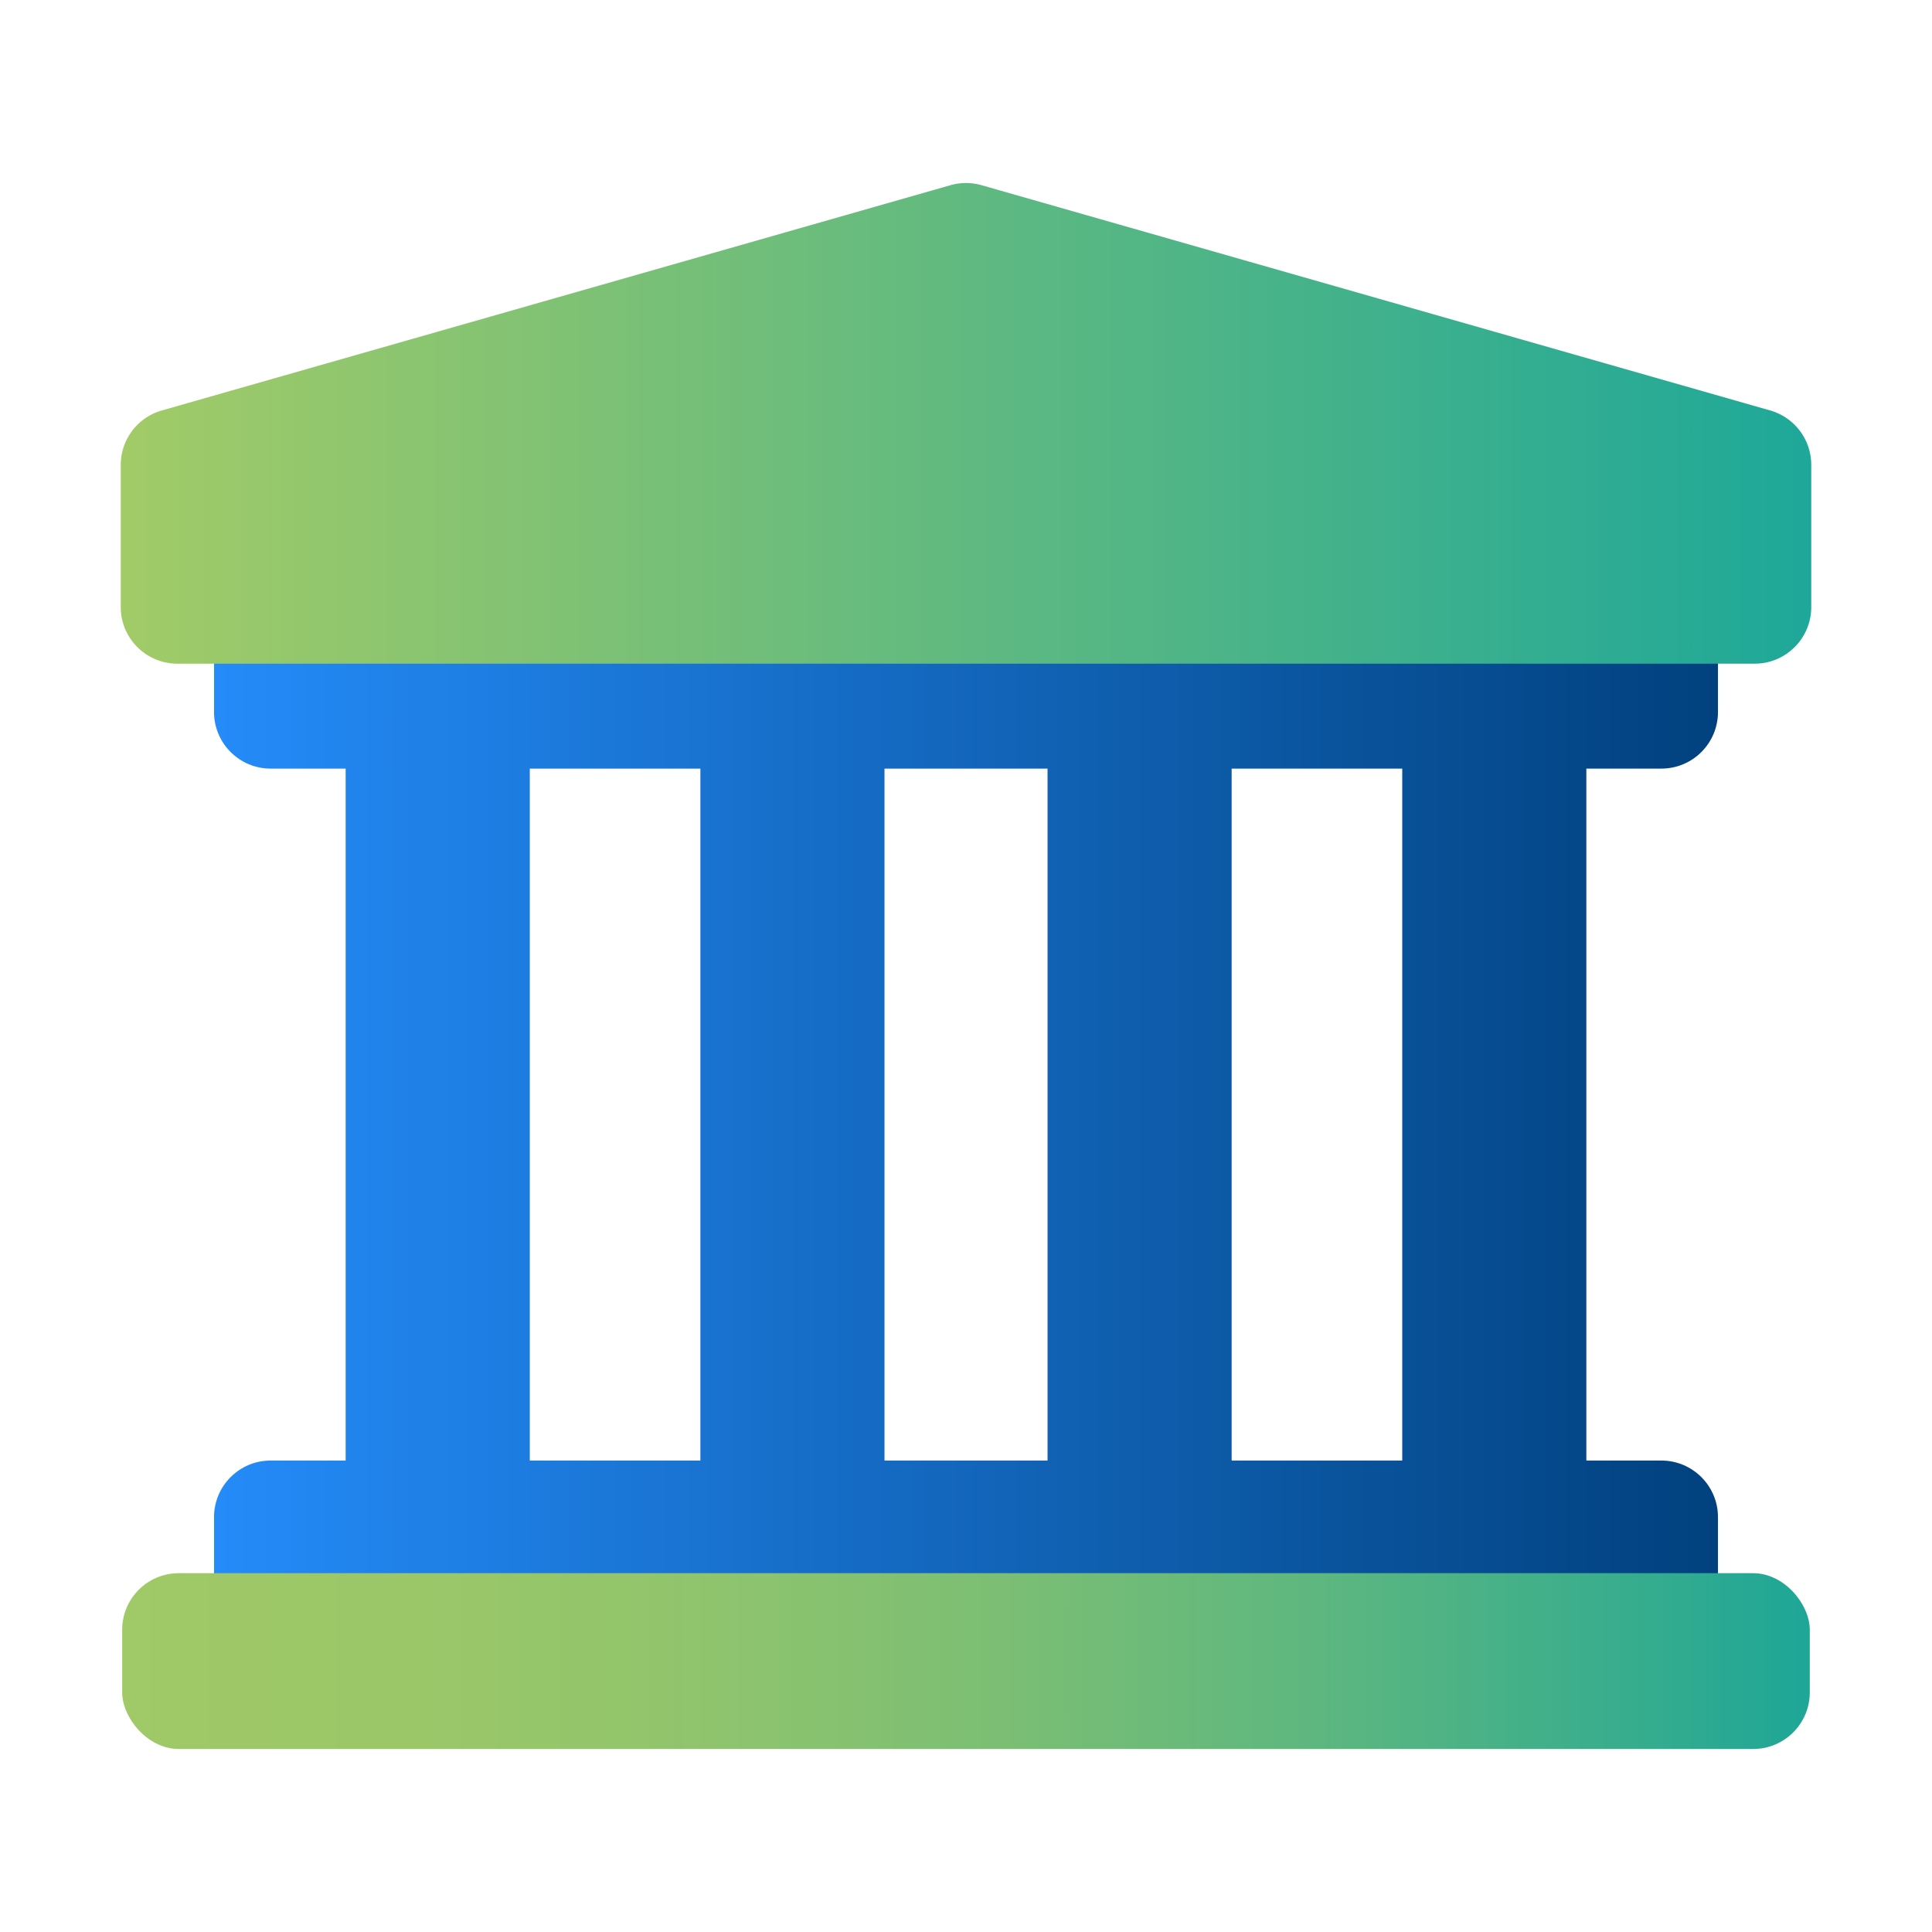
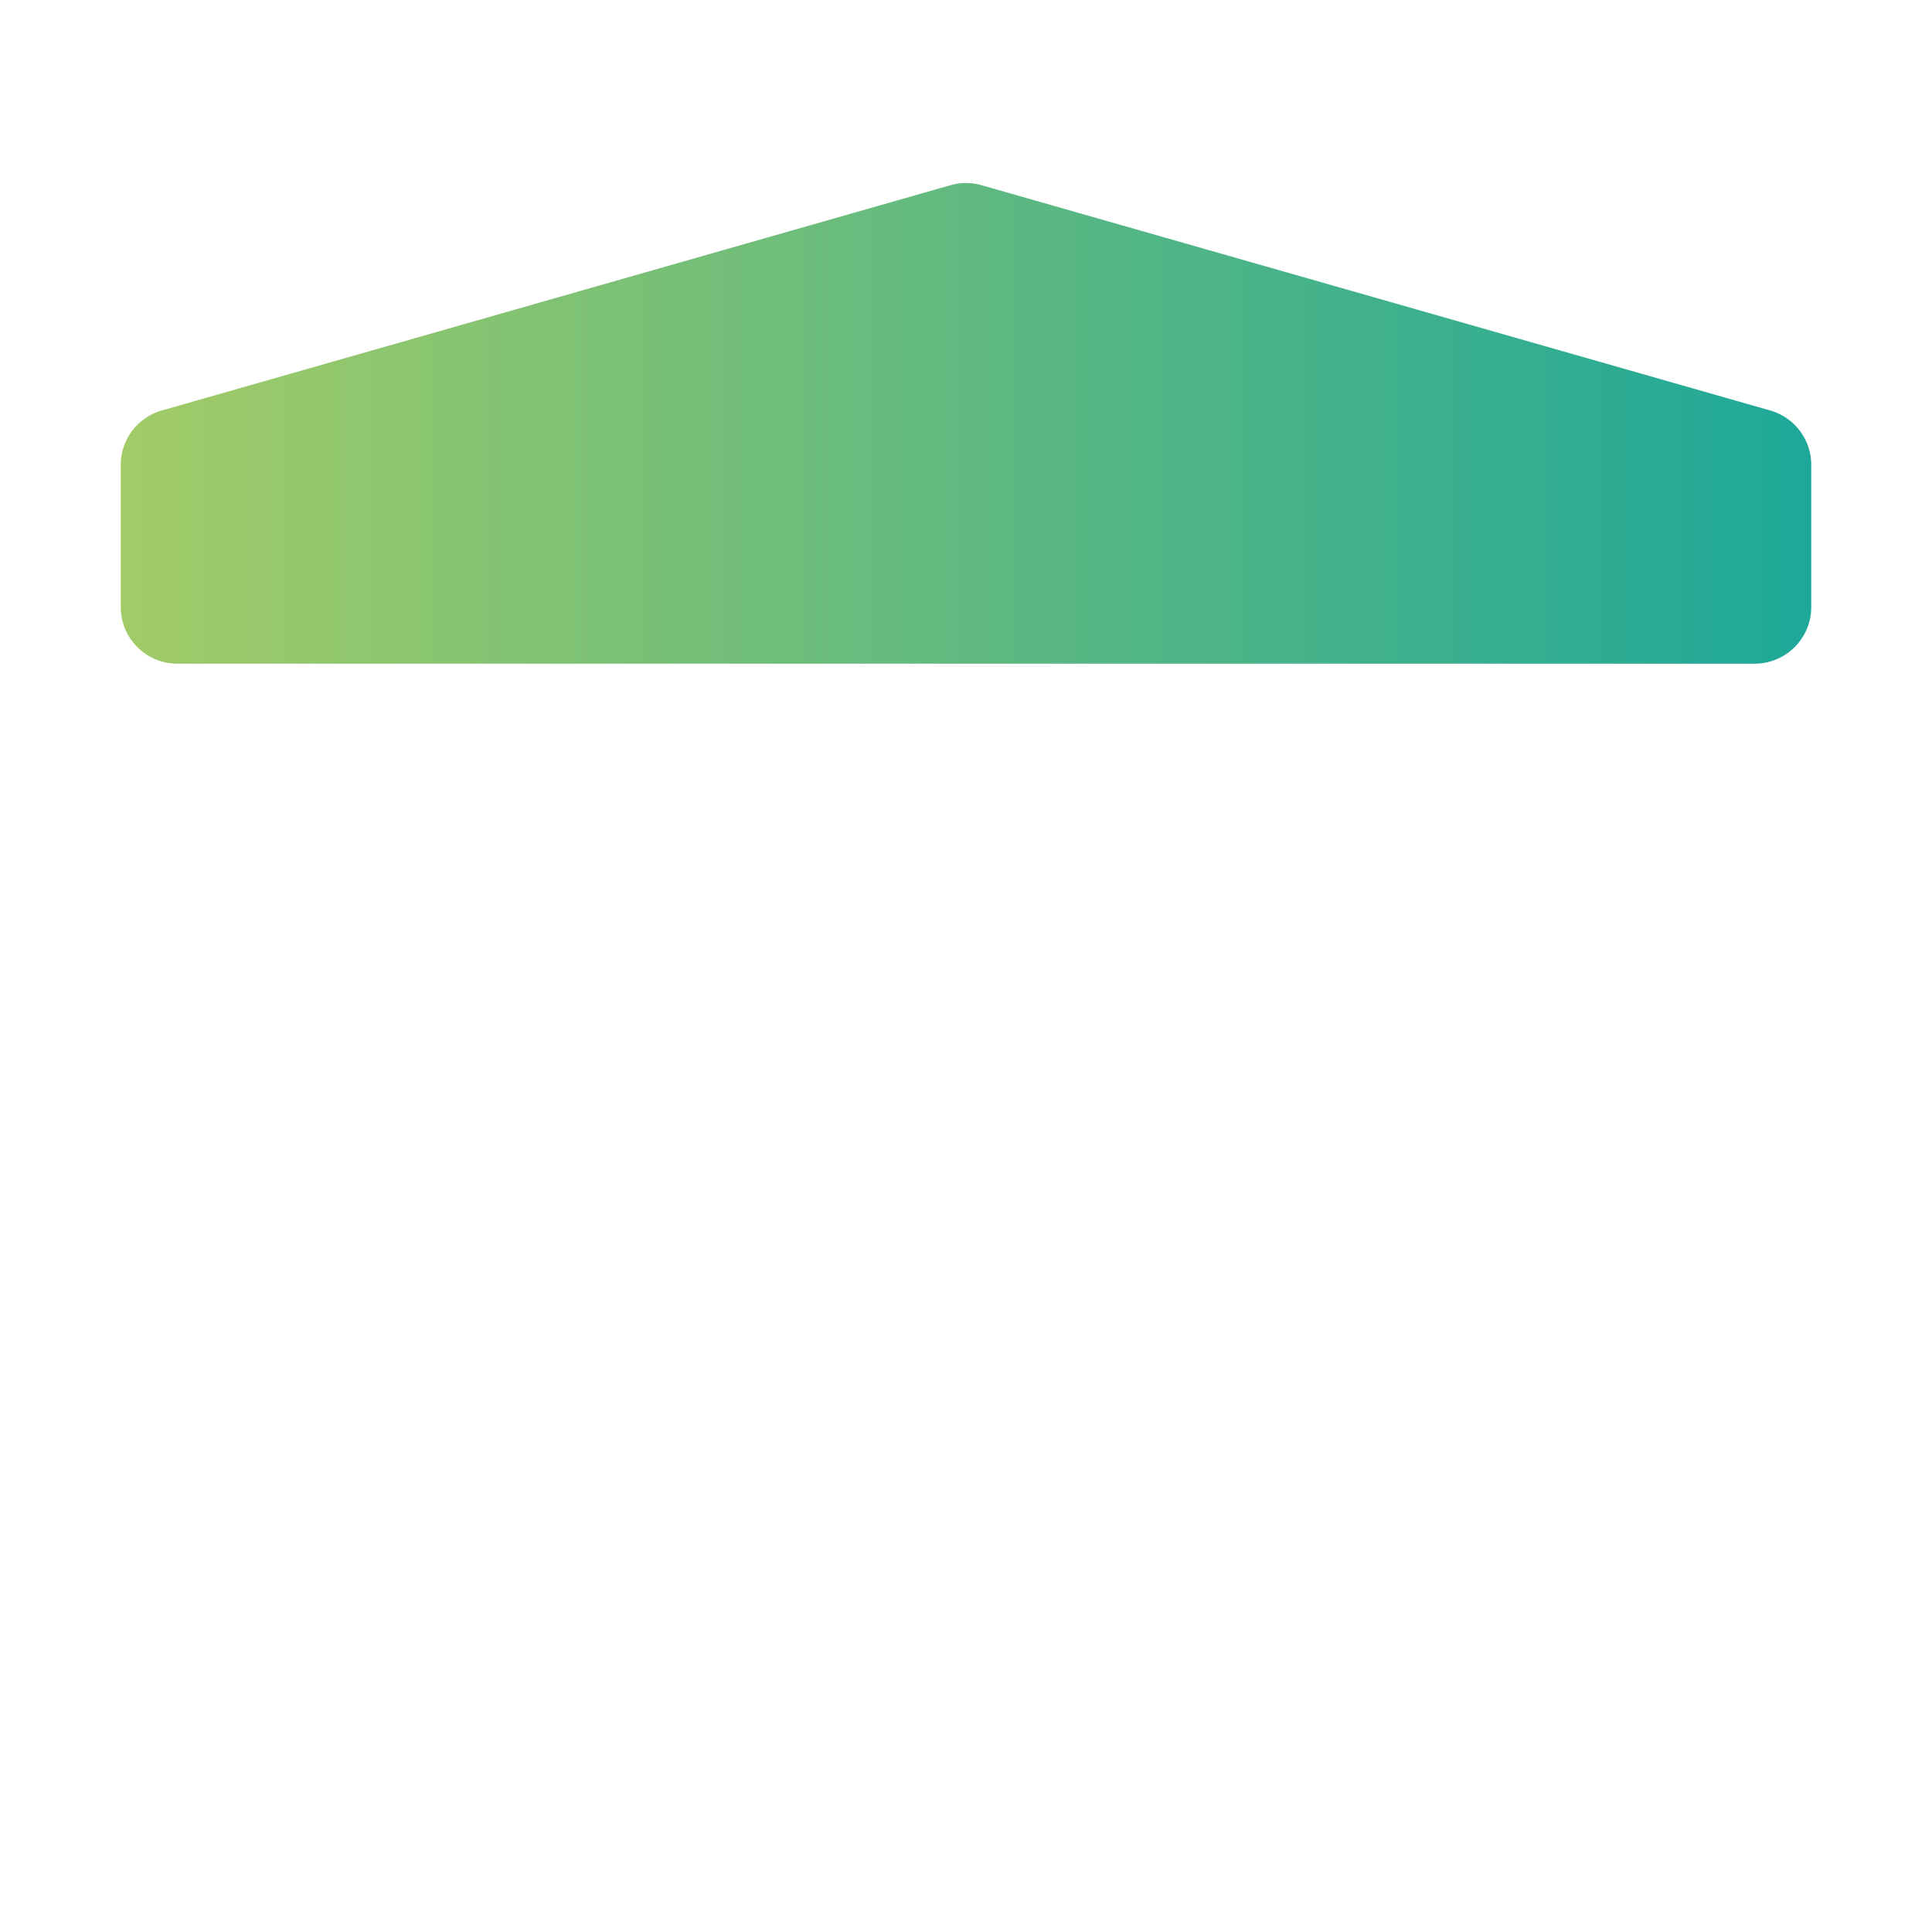
<svg xmlns="http://www.w3.org/2000/svg" viewBox="0 0 512 512">
  <defs>
    <linearGradient id="a" x1="455.28" x2="56.72" y1="295.37" y2="295.37" gradientUnits="userSpaceOnUse">
      <stop offset="0" stop-color="#01417e" />
      <stop offset="1" stop-color="#248bf8" />
    </linearGradient>
    <linearGradient id="b" x1="479.62" x2="32.38" y1="440.21" y2="440.21" gradientUnits="userSpaceOnUse">
      <stop offset="0" stop-color="#1ea697" />
      <stop offset=".11" stop-color="#38ad8d" />
      <stop offset=".29" stop-color="#5db77f" />
      <stop offset=".47" stop-color="#7abe74" />
      <stop offset=".65" stop-color="#8fc46d" />
      <stop offset=".83" stop-color="#9bc768" />
      <stop offset="1" stop-color="#a0c967" />
    </linearGradient>
    <linearGradient id="c" x1="32" x2="480" y1="112.19" y2="112.19" gradientUnits="userSpaceOnUse">
      <stop offset="0" stop-color="#a2cb67" />
      <stop offset="1" stop-color="#1ea899" />
    </linearGradient>
  </defs>
  <g style="fill:none;isolation:isolate">
-     <path d="M455.28 188.69v-16.6c0-8.28-6.72-15-15-15H71.72c-8.28 0-15 6.71-15 15v16.6c0 8.28 6.72 15 15 15H91.6v183.37H71.72c-8.28 0-15 6.71-15 15v16.6c0 8.28 6.72 15 15 15h368.56c8.28 0 15-6.71 15-15v-16.6c0-8.28-6.72-15-15-15H420.4V203.69h19.88c8.28 0 15-6.71 15-15Zm-177.67 15v183.37H234.4V203.69h43.21Zm-137.21 0h45.21v183.37H140.4V203.69Zm231.21 183.37H326.4V203.69h45.21v183.37Z" style="fill:url(#a)" />
-     <rect width="447.23" height="46.59" x="32.38" y="416.91" rx="15" ry="15" style="mix-blend-mode:multiply;fill:url(#b)" />
    <path d="m251.88 49.08-209 59.7A14.994 14.994 0 0 0 32 123.2v37.68c0 8.28 6.72 15 15 15h418c8.28 0 15-6.71 15-15V123.2c0-6.7-4.44-12.58-10.88-14.42l-209-59.7c-2.69-.77-5.55-.77-8.24 0Z" style="fill:url(#c);mix-blend-mode:multiply" />
  </g>
</svg>